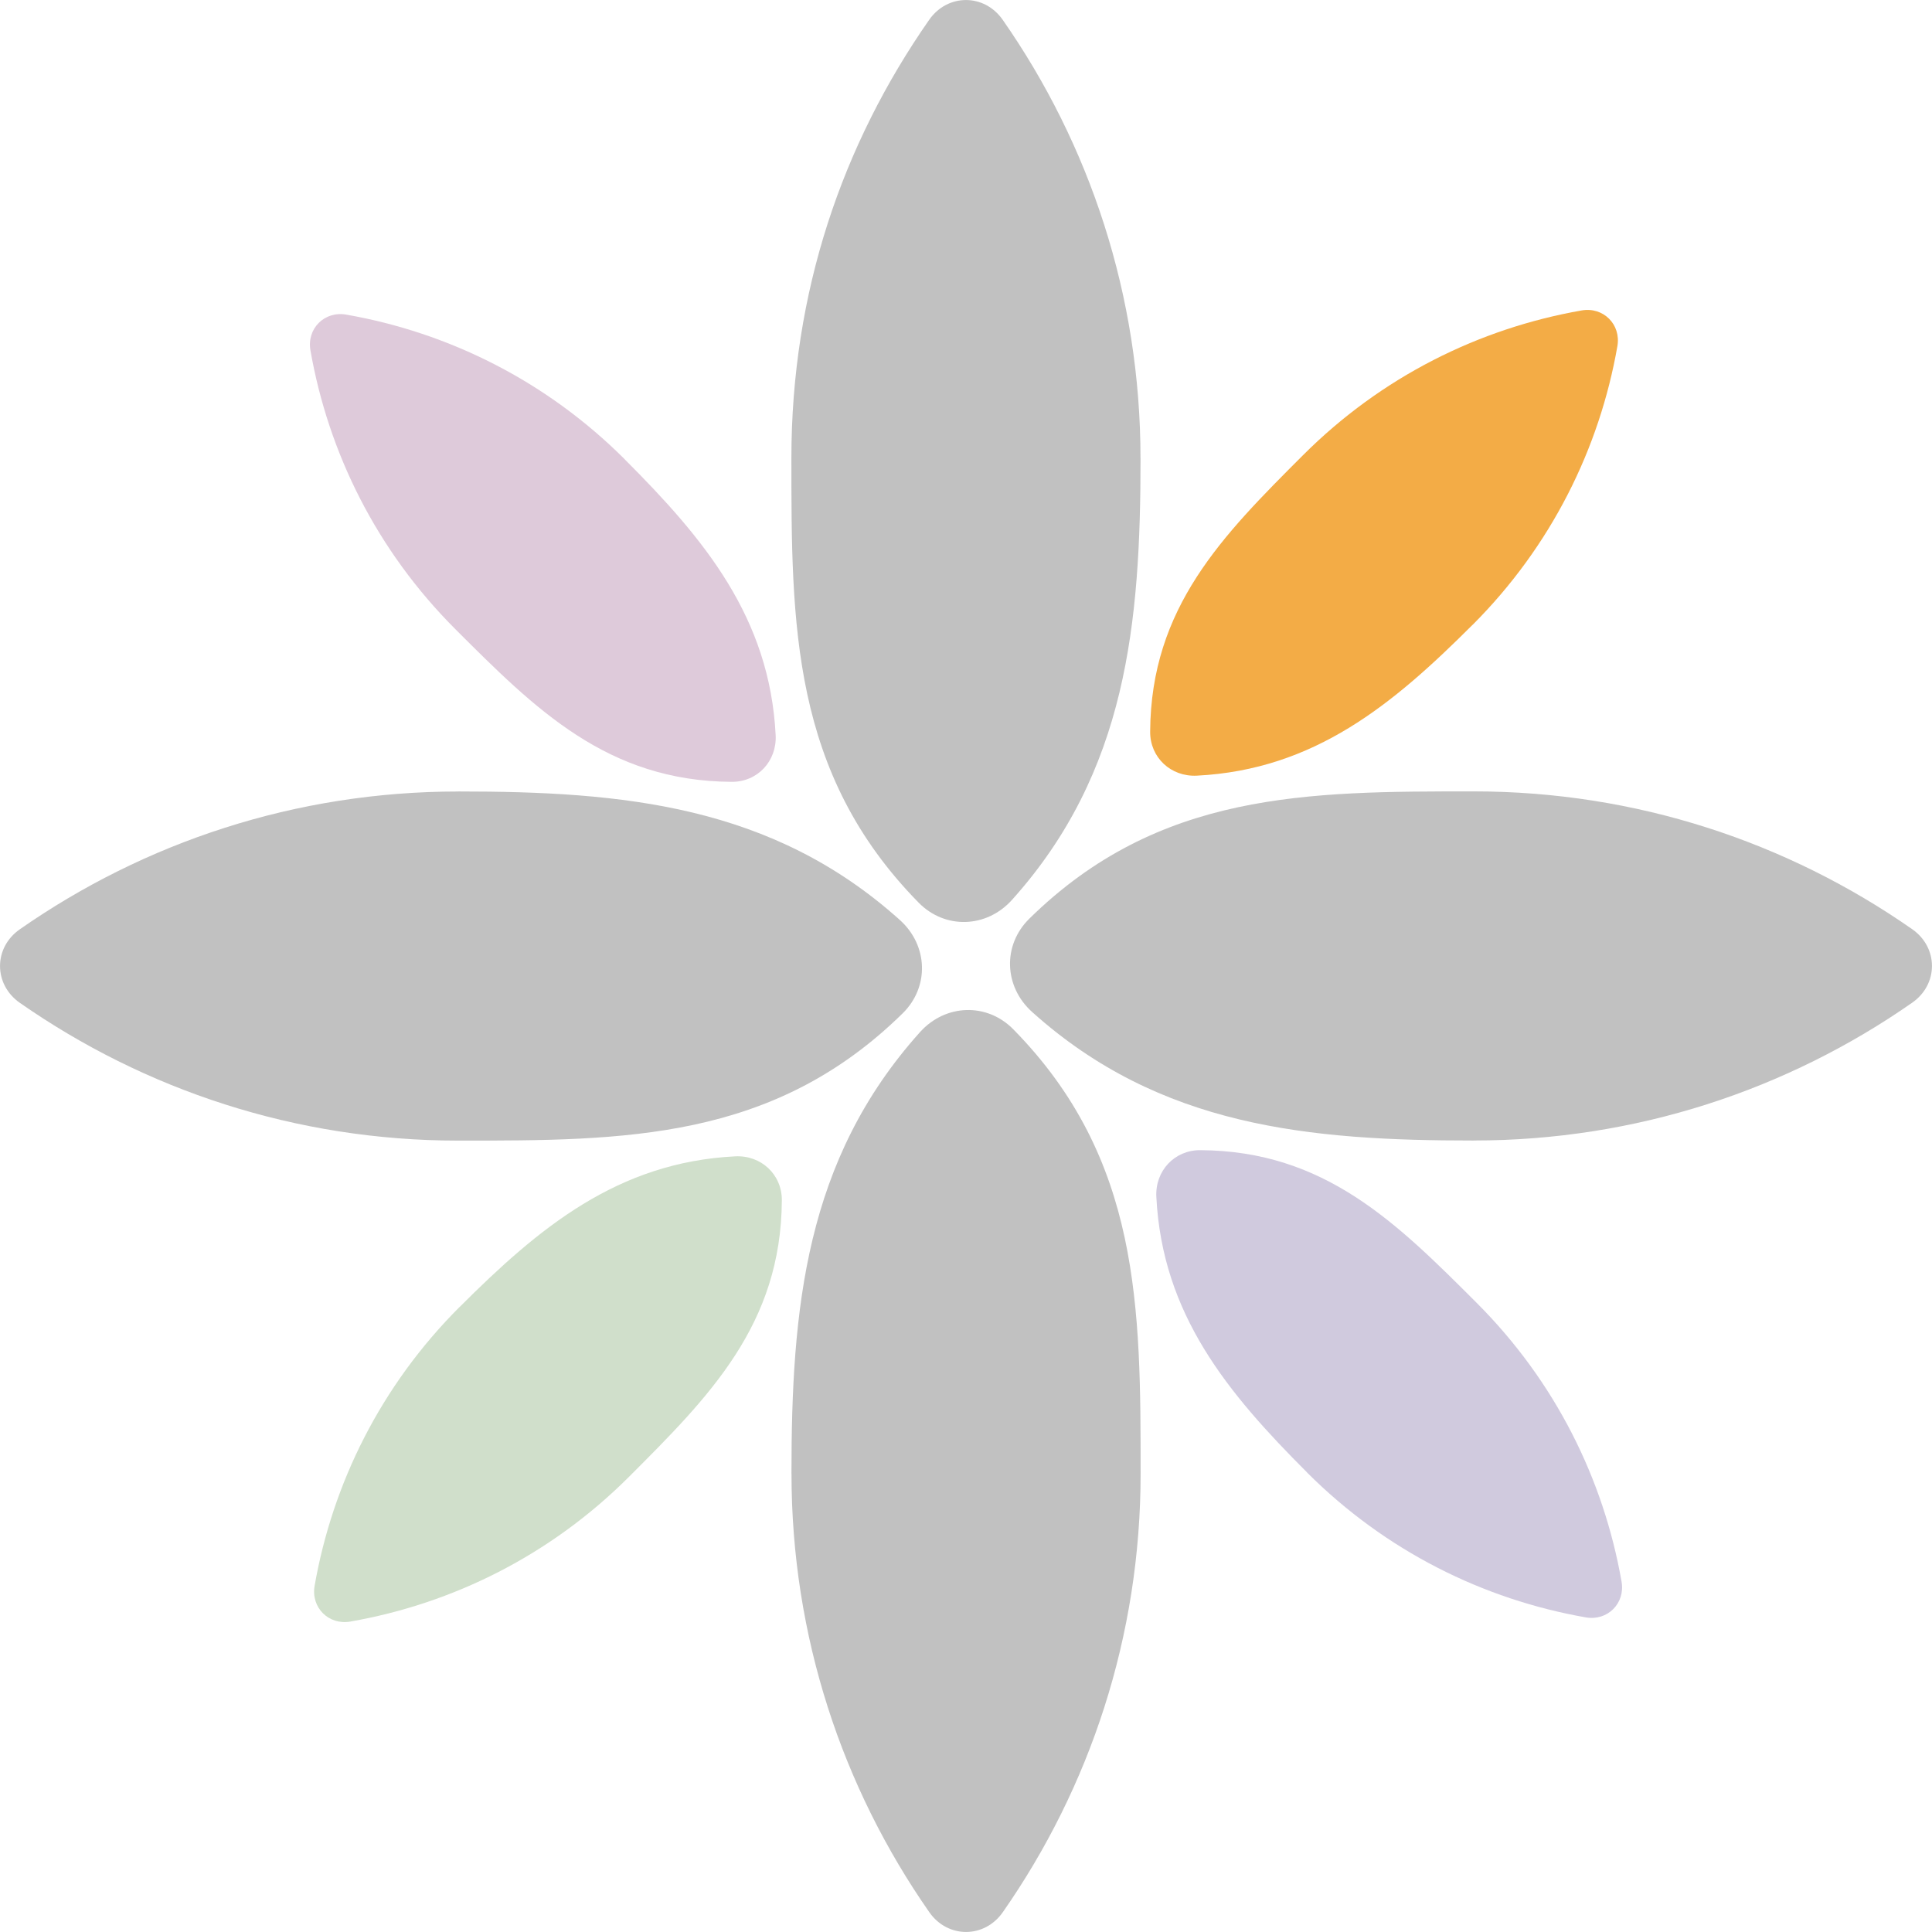
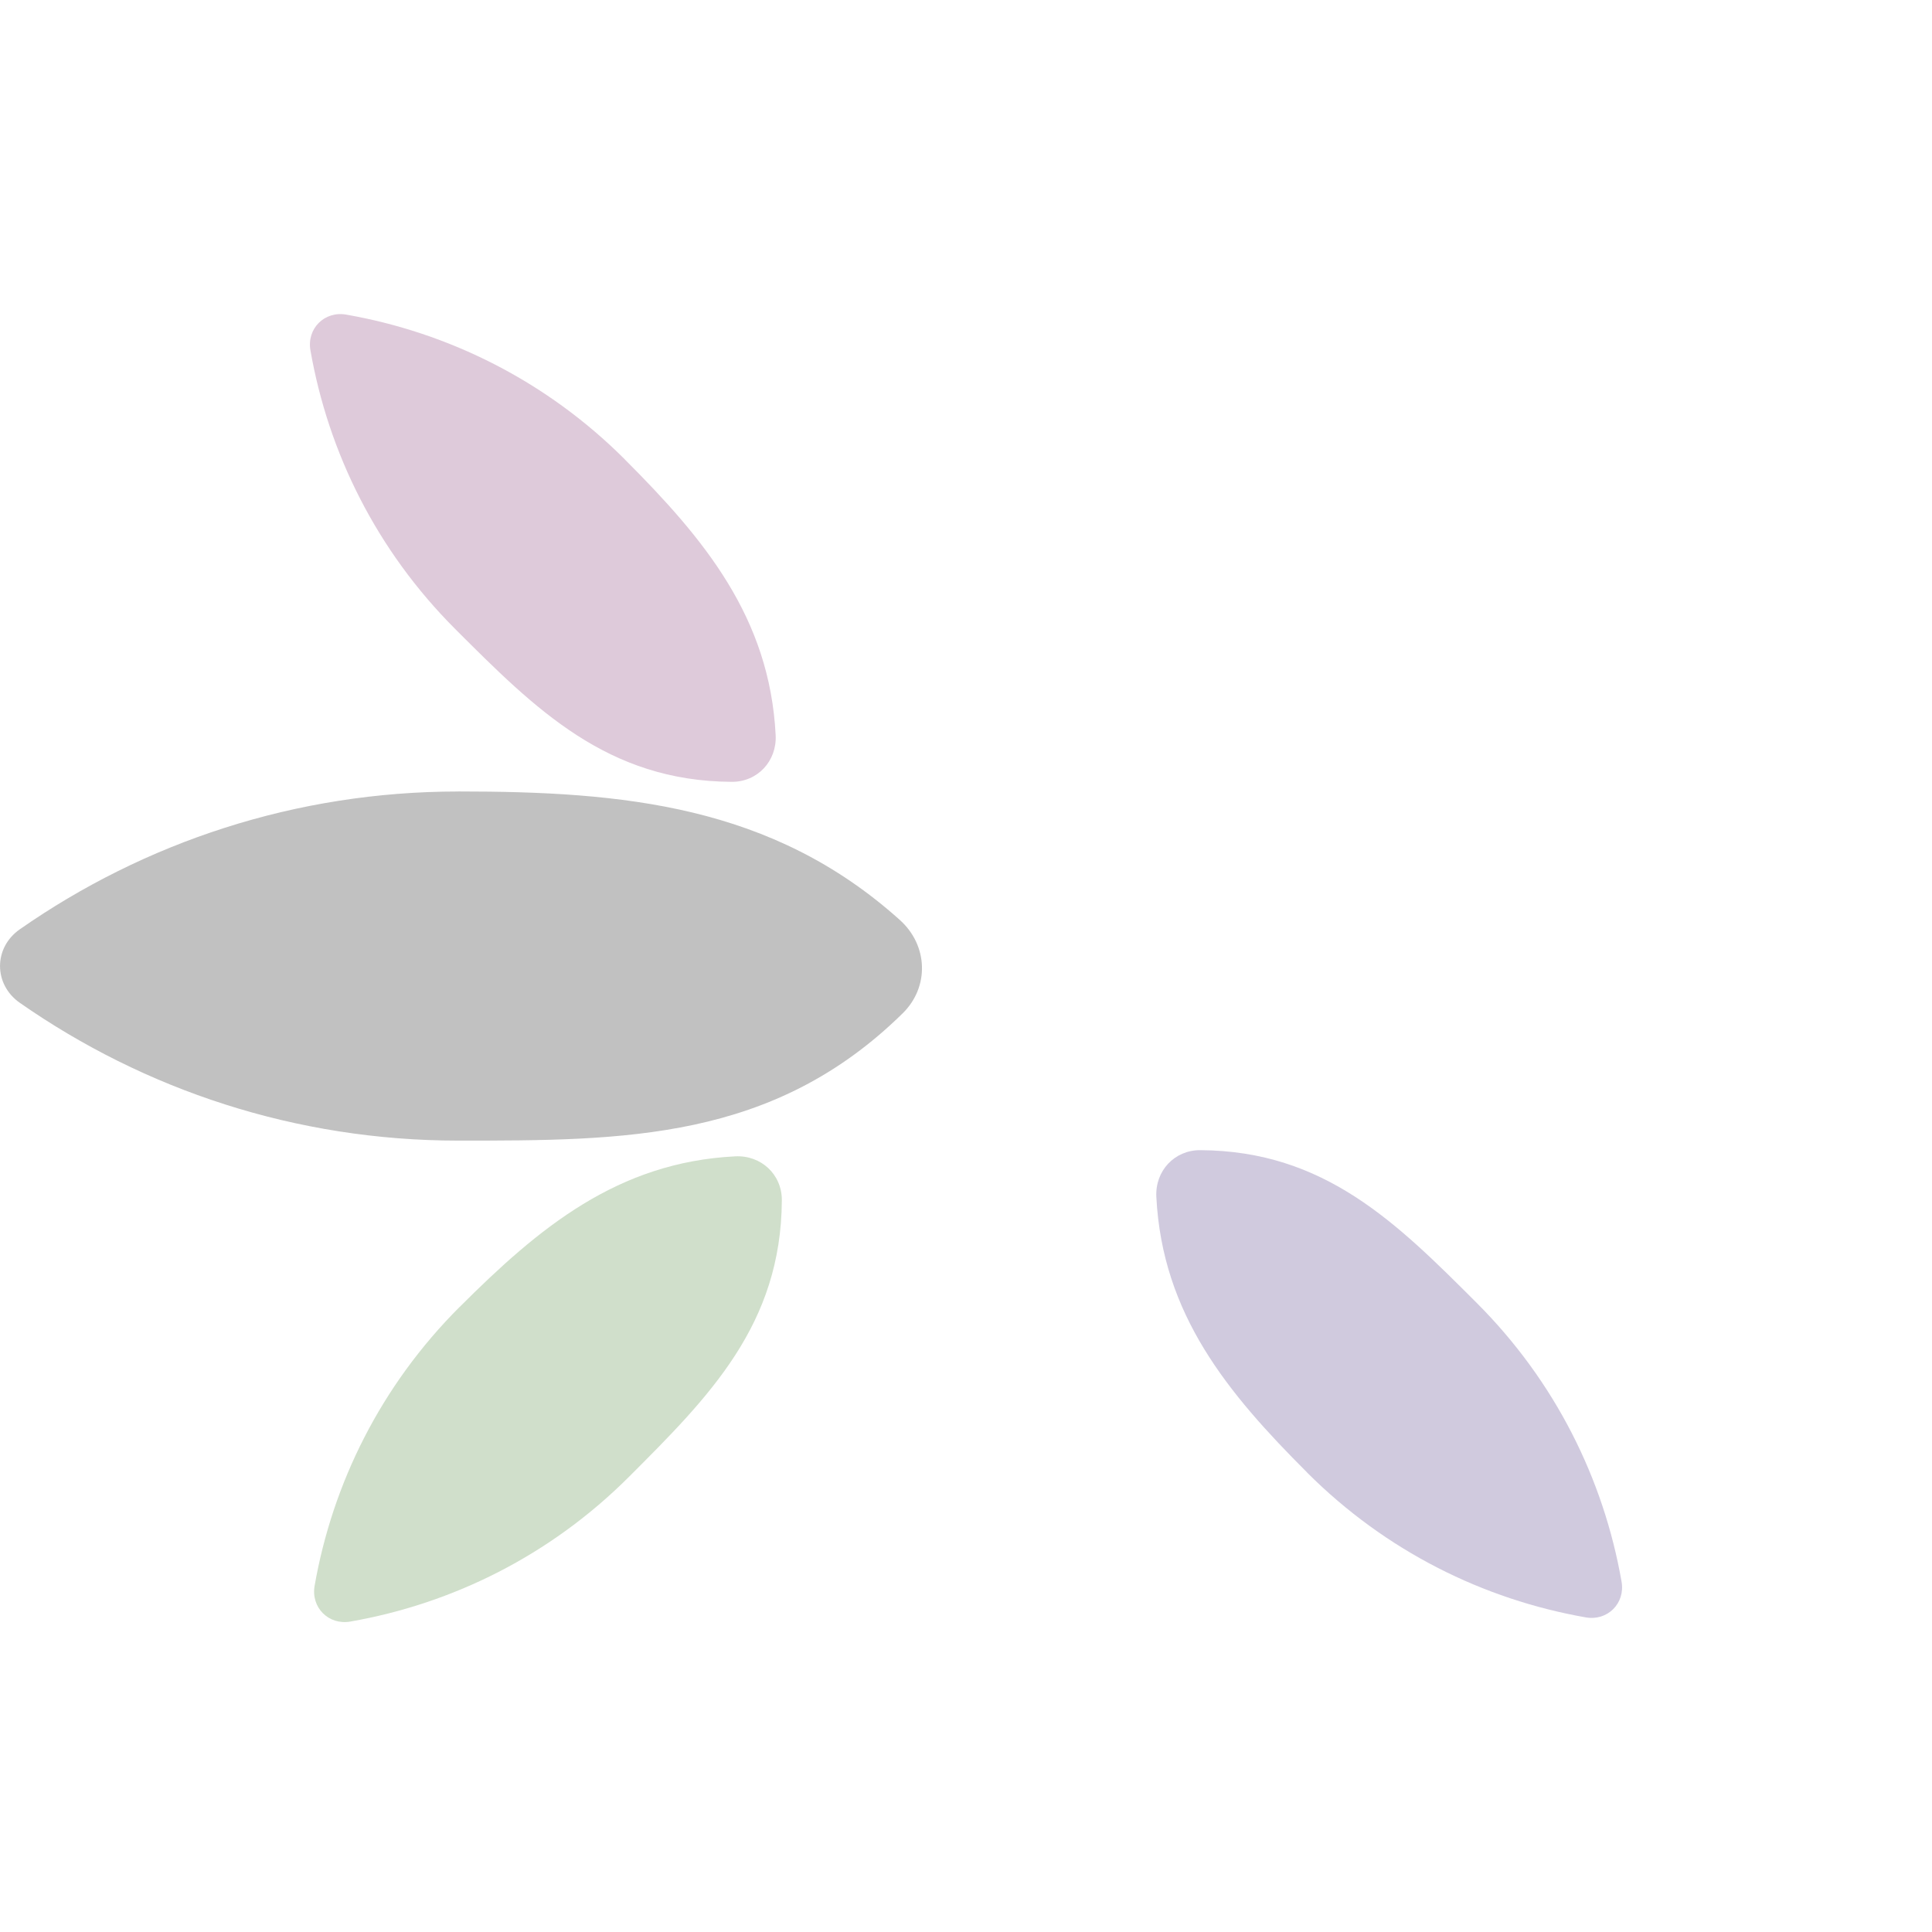
<svg xmlns="http://www.w3.org/2000/svg" id="Layer_1" data-name="Layer 1" viewBox="0 0 500 500">
  <defs>
    <style>      .cls-1 {        fill: #d0cade;      }      .cls-2 {        fill: #c1c1c1;      }      .cls-3 {        fill: #f3ac46;      }      .cls-4 {        fill: #d0dfcb;      }      .cls-5 {        fill: #decada;      }    </style>
  </defs>
  <g>
-     <path class="cls-2" d="M295.17,118.61c0,42.63-3.53,81.18-33.27,114.28-6.56,7.3-17.3,7.69-24.15.72-32.94-33.51-32.94-72.02-32.94-115s13.16-81.23,35.66-113.48c4.77-6.83,14.27-6.83,19.03,0,22.5,32.25,35.66,71.36,35.66,113.48Z" />
    <path class="cls-2" d="M118.61,204.83c42.63,0,81.18,3.53,114.28,33.27,7.3,6.56,7.69,17.3.72,24.15-33.51,32.94-72.02,32.94-115,32.94-42.13,0-81.23-13.16-113.48-35.66-6.83-4.77-6.83-14.27,0-19.03,32.25-22.5,71.36-35.66,113.48-35.66Z" />
-     <path class="cls-2" d="M204.83,381.39c0-42.63,3.53-81.18,33.27-114.28,6.56-7.3,17.3-7.69,24.15-.72,32.94,33.51,32.94,72.02,32.94,115,0,42.13-13.16,81.23-35.66,113.48-4.77,6.83-14.27,6.83-19.03,0-22.5-32.25-35.66-71.36-35.66-113.48Z" />
-     <path class="cls-2" d="M381.39,295.17c-42.63,0-81.18-3.53-114.28-33.27-7.3-6.56-7.69-17.3-.72-24.15,33.51-32.94,72.02-32.94,115-32.94,42.13,0,81.23,13.16,113.48,35.66,6.83,4.77,6.83,14.27,0,19.03-32.25,22.5-71.36,35.66-113.48,35.66Z" />
  </g>
-   <path class="cls-3" d="M381.09,161.71c-20.59,20.59-40.92,37.49-71.35,39.03-6.71.34-12.12-4.69-12.08-11.38.18-32.18,18.78-50.78,39.54-71.54,20.34-20.34,45.62-32.84,72.13-37.48,5.62-.98,10.23,3.63,9.25,9.25-4.64,26.5-17.14,51.78-37.48,72.13Z" />
  <path class="cls-5" d="M161.71,118.91c20.59,20.59,37.49,40.92,39.03,71.35.34,6.71-4.69,12.12-11.38,12.08-32.18-.18-50.78-18.78-71.54-39.54-20.34-20.34-32.84-45.62-37.48-72.13-.98-5.62,3.63-10.23,9.25-9.25,26.5,4.64,51.78,17.14,72.13,37.48Z" />
  <path class="cls-4" d="M118.91,338.29c20.59-20.59,40.92-37.49,71.35-39.03,6.71-.34,12.12,4.69,12.08,11.38-.18,32.18-18.78,50.78-39.54,71.54-20.34,20.34-45.62,32.84-72.13,37.48-5.62.98-10.23-3.63-9.25-9.25,4.64-26.5,17.14-51.78,37.48-72.13Z" />
  <path class="cls-1" d="M338.29,381.09c-20.59-20.59-37.49-40.92-39.03-71.35-.34-6.71,4.69-12.12,11.38-12.08,32.18.18,50.78,18.78,71.54,39.54,20.34,20.34,32.84,45.62,37.48,72.13.98,5.62-3.63,10.23-9.25,9.25-26.5-4.64-51.78-17.14-72.13-37.48Z" />
</svg>